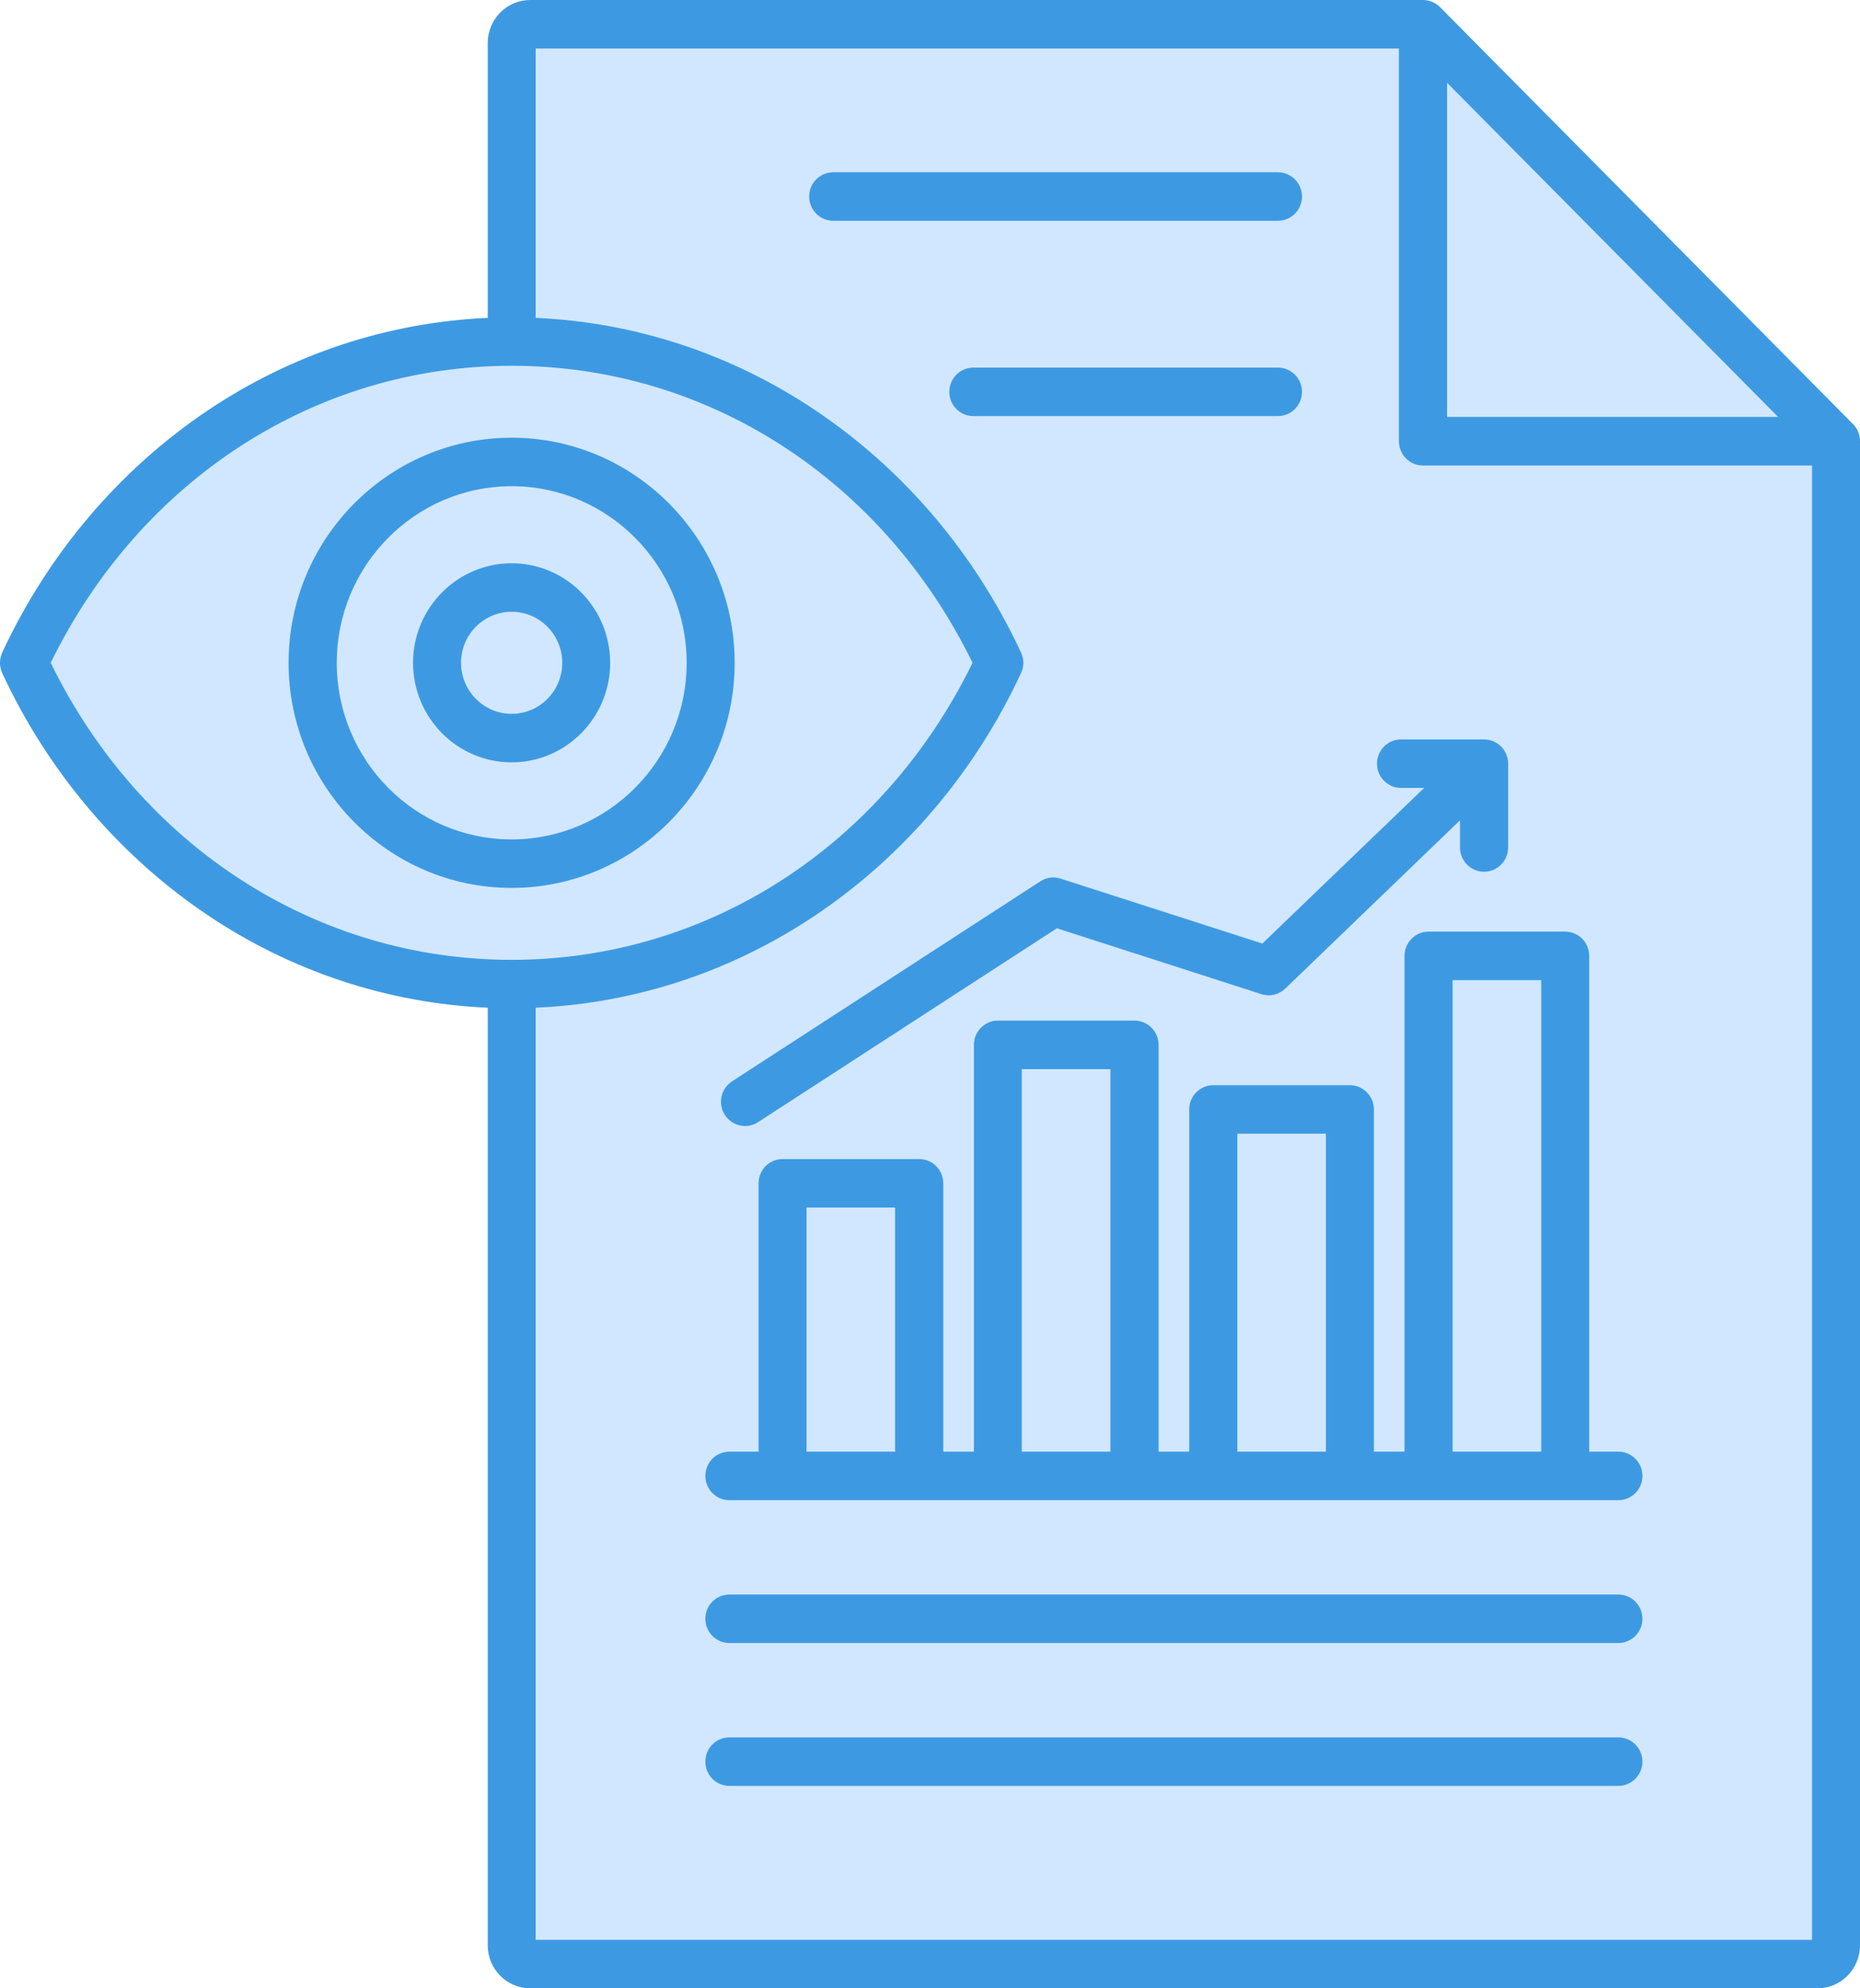
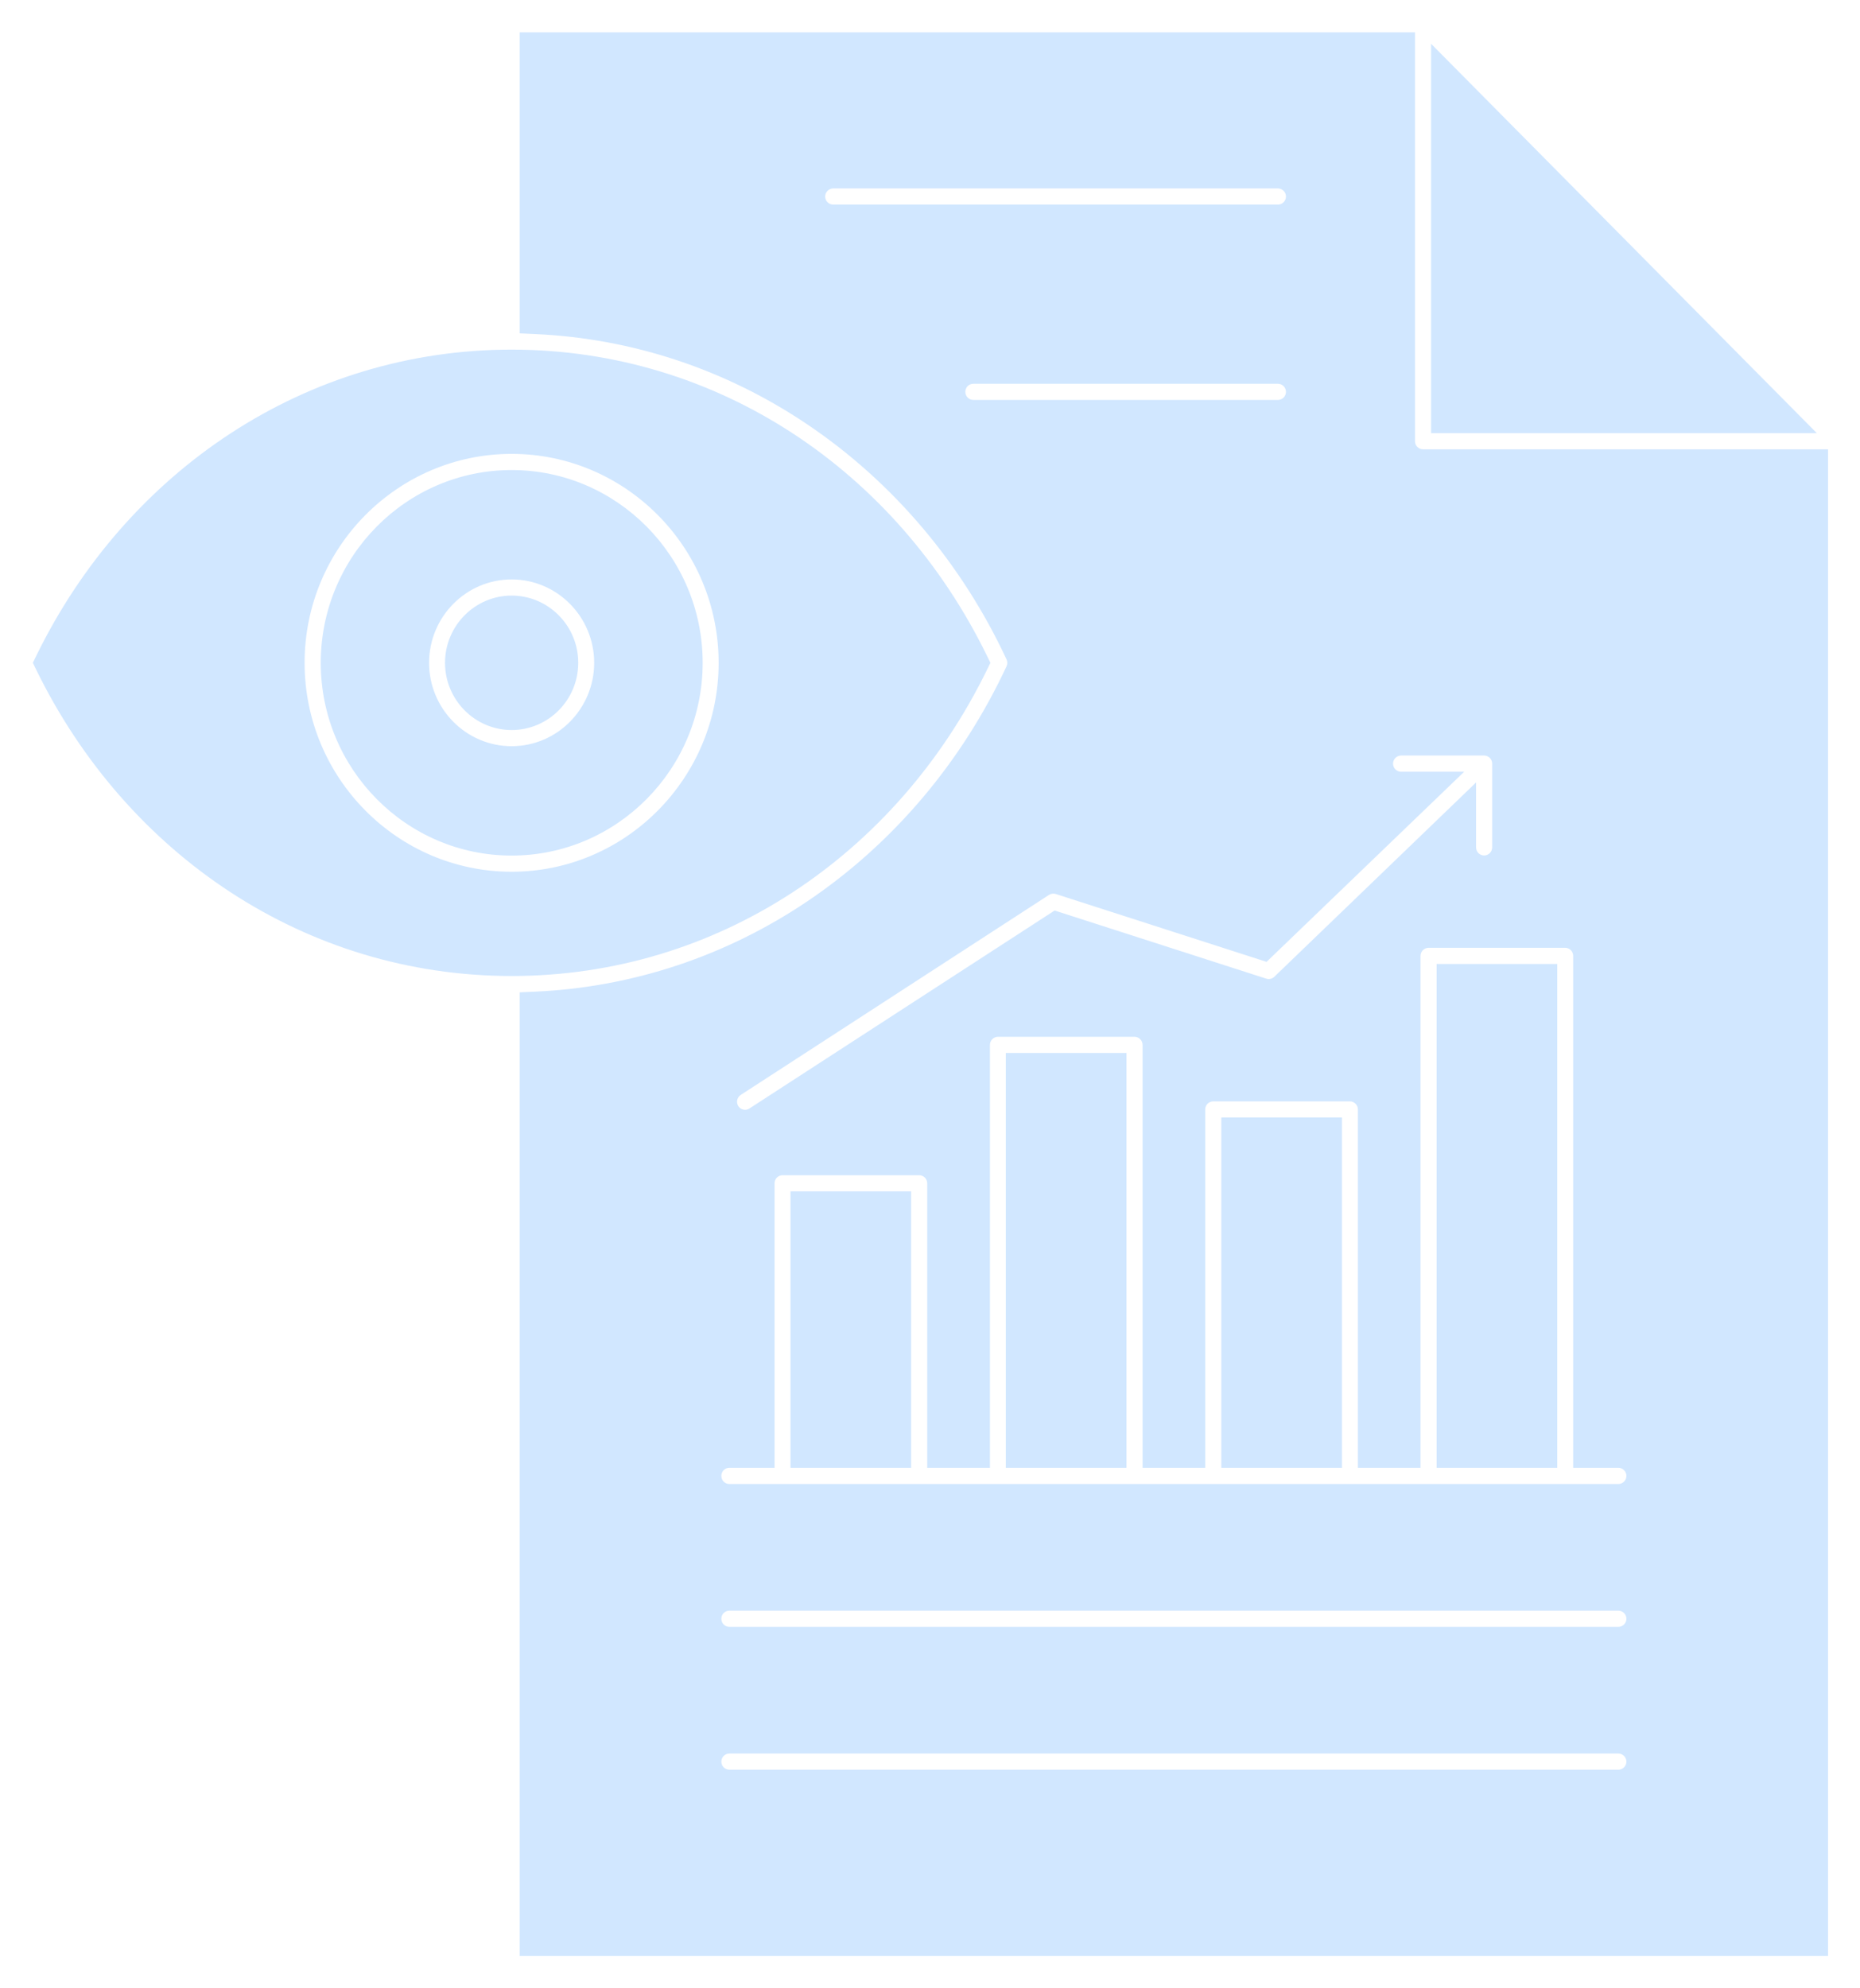
<svg xmlns="http://www.w3.org/2000/svg" width="58" height="62" viewBox="0 0 58 62" fill="none">
  <path fill-rule="evenodd" clip-rule="evenodd" d="M56.654 13.507H44.625V1.365L56.654 13.507ZM30.775 20.891C27.952 26.664 22.373 30.434 15.954 30.434C9.537 30.434 3.954 26.661 1.133 20.891L1.024 20.668L1.133 20.445C3.954 14.676 9.537 10.902 15.954 10.902C22.373 10.902 27.952 14.672 30.775 20.445L30.884 20.668L30.775 20.891ZM57.005 14.011H44.374C44.236 14.011 44.123 13.897 44.123 13.758V1.008H16.205V10.395L16.682 10.417C19.717 10.551 22.634 11.524 25.163 13.226C27.867 15.044 30.005 17.596 31.387 20.562C31.419 20.631 31.419 20.707 31.387 20.776C30.005 23.743 27.867 26.295 25.163 28.113C22.634 29.814 19.718 30.787 16.682 30.922L16.205 30.943V60.992H57.004V14.011H57.005ZM15.954 14.153C12.396 14.153 9.498 17.075 9.498 20.668C9.498 24.261 12.395 27.183 15.954 27.183C19.513 27.183 22.409 24.259 22.409 20.668C22.409 17.075 19.512 14.153 15.954 14.153ZM21.911 20.668C21.911 17.354 19.237 14.657 15.954 14.657C12.671 14.657 10.002 17.354 10.002 20.668C10.002 23.982 12.671 26.679 15.954 26.679C19.237 26.679 21.911 23.982 21.911 20.668ZM15.954 18.068C14.534 18.068 13.38 19.235 13.38 20.668C13.38 22.101 14.534 23.268 15.954 23.268C17.373 23.268 18.528 22.101 18.528 20.668C18.528 19.235 17.373 18.068 15.954 18.068ZM18.031 20.668C18.031 19.511 17.1 18.572 15.954 18.572C14.81 18.572 13.877 19.514 13.877 20.668C13.877 21.823 14.809 22.764 15.954 22.764C17.101 22.764 18.031 21.825 18.031 20.668ZM43.439 23.813C43.439 23.952 43.552 24.065 43.69 24.065H45.657L39.495 29.993L32.922 27.877C32.85 27.855 32.775 27.865 32.711 27.905L23.097 34.143C22.981 34.218 22.949 34.375 23.022 34.491C23.069 34.564 23.15 34.607 23.236 34.607C23.285 34.607 23.328 34.592 23.369 34.565L32.886 28.392L39.487 30.517C39.575 30.545 39.67 30.522 39.736 30.459L46.028 24.399V26.424C46.028 26.563 46.141 26.676 46.279 26.676C46.416 26.676 46.53 26.563 46.53 26.424V23.811C46.53 23.671 46.416 23.559 46.279 23.559H43.69C43.551 23.561 43.439 23.674 43.439 23.813ZM44.547 29.555C44.41 29.555 44.296 29.667 44.296 29.807V45.77H42.343V34.595C42.343 34.455 42.229 34.343 42.092 34.343H37.833C37.695 34.343 37.582 34.455 37.582 34.595V45.77H35.629V32.582C35.629 32.443 35.515 32.33 35.378 32.33H31.119C30.982 32.33 30.869 32.443 30.869 32.582V45.77H28.913V36.898C28.913 36.758 28.8 36.646 28.663 36.646H24.404C24.265 36.646 24.153 36.755 24.153 36.898V45.77H22.745C22.604 45.77 22.494 45.88 22.494 46.022C22.494 46.164 22.605 46.275 22.745 46.275H50.465C50.602 46.275 50.716 46.161 50.716 46.022C50.716 45.883 50.603 45.77 50.465 45.77H49.056V29.807C49.056 29.671 48.947 29.555 48.81 29.555H44.547ZM28.412 45.77H24.65V37.15H28.412V45.77ZM35.126 45.77H31.364V32.834H35.126V45.77ZM41.846 45.77H38.084V34.847H41.846V45.77ZM44.798 30.059H48.56V45.77H44.798V30.059ZM22.745 50.225H50.465C50.603 50.225 50.716 50.337 50.716 50.477C50.716 50.616 50.602 50.729 50.465 50.729H22.745C22.605 50.729 22.494 50.618 22.494 50.477C22.494 50.335 22.604 50.225 22.745 50.225ZM50.465 54.68C50.602 54.68 50.716 54.793 50.716 54.932C50.716 55.07 50.602 55.184 50.465 55.184H22.745C22.605 55.184 22.494 55.073 22.494 54.932C22.494 54.791 22.605 54.68 22.745 54.68H50.465ZM39.849 12.471C39.987 12.471 40.1 12.357 40.1 12.219C40.1 12.08 39.987 11.967 39.849 11.967H30.353C30.213 11.967 30.102 12.077 30.102 12.219C30.102 12.36 30.213 12.471 30.353 12.471H39.849ZM39.849 6.38H25.982C25.845 6.38 25.731 6.267 25.731 6.128C25.731 5.99 25.845 5.876 25.982 5.876H39.849C39.987 5.876 40.1 5.99 40.1 6.128C40.1 6.267 39.987 6.38 39.849 6.38Z" fill="#D1E7FF" />
-   <path fill-rule="evenodd" clip-rule="evenodd" d="M51.215 54.932C51.215 55.349 50.878 55.688 50.465 55.688H22.745C22.327 55.688 21.995 55.349 21.995 54.932C21.995 54.515 22.327 54.176 22.745 54.176H50.465C50.879 54.176 51.215 54.515 51.215 54.932ZM51.215 50.477C51.215 50.894 50.878 51.233 50.465 51.233H22.745C22.327 51.233 21.995 50.894 21.995 50.477C21.995 50.059 22.327 49.721 22.745 49.721H50.465C50.879 49.721 51.215 50.059 51.215 50.477ZM39.849 12.975H30.353C29.935 12.975 29.603 12.636 29.603 12.219C29.603 11.801 29.935 11.462 30.353 11.462H39.849C40.263 11.462 40.6 11.801 40.6 12.219C40.6 12.636 40.263 12.975 39.849 12.975ZM14.376 20.668C14.376 19.791 15.086 19.076 15.954 19.076C16.826 19.076 17.532 19.791 17.532 20.668C17.532 21.545 16.828 22.259 15.954 22.259C15.086 22.259 14.376 21.545 14.376 20.668ZM19.027 20.668C19.027 18.957 17.649 17.564 15.954 17.564C14.259 17.564 12.88 18.957 12.88 20.668C12.88 22.379 14.259 23.772 15.954 23.772C17.649 23.772 19.027 22.379 19.027 20.668ZM10.501 20.668C10.501 23.705 12.947 26.175 15.954 26.175C18.961 26.175 21.412 23.705 21.412 20.668C21.412 17.631 18.961 15.161 15.954 15.161C12.947 15.161 10.501 17.631 10.501 20.668ZM22.909 20.668C22.909 16.798 19.789 13.649 15.954 13.649C12.119 13.649 8.999 16.798 8.999 20.668C8.999 24.538 12.119 27.687 15.954 27.687C19.789 27.687 22.909 24.538 22.909 20.668ZM22.602 34.764C22.377 34.413 22.479 33.945 22.826 33.719L32.44 27.482C32.629 27.359 32.858 27.328 33.073 27.397L39.364 29.422L44.409 24.569H43.688C43.275 24.569 42.938 24.23 42.938 23.813C42.938 23.395 43.275 23.057 43.688 23.057H46.278C46.691 23.057 47.028 23.395 47.028 23.813V26.427C47.028 26.844 46.691 27.183 46.278 27.183C45.864 27.183 45.527 26.844 45.527 26.427V25.579L40.079 30.826C39.88 31.018 39.594 31.084 39.334 31L32.957 28.946L23.639 34.991C23.512 35.073 23.373 35.112 23.236 35.112C22.99 35.112 22.745 34.99 22.602 34.764ZM25.15 37.654H27.912V45.266H25.15V37.654ZM31.863 33.338V45.266H34.626V33.338H31.863ZM38.584 35.351H41.346V45.266H38.584V35.351ZM45.297 30.563V45.266H48.06V30.563H45.297ZM50.465 45.266H49.556V29.807C49.556 29.39 49.219 29.05 48.81 29.05H44.547C44.134 29.05 43.797 29.39 43.797 29.807V45.266H42.842V34.595C42.842 34.177 42.505 33.839 42.092 33.839H37.833C37.42 33.839 37.083 34.177 37.083 34.595V45.266H36.128V32.581C36.128 32.164 35.791 31.825 35.378 31.825H31.119C30.706 31.825 30.369 32.164 30.369 32.581V45.266H29.414V36.898C29.414 36.48 29.077 36.142 28.664 36.142H24.406C23.987 36.142 23.655 36.48 23.655 36.898V45.266H22.746C22.328 45.266 21.996 45.604 21.996 46.022C21.996 46.44 22.328 46.779 22.746 46.779H50.466C50.879 46.779 51.216 46.44 51.216 46.022C51.215 45.604 50.879 45.266 50.465 45.266ZM39.849 6.884H25.982C25.569 6.884 25.232 6.545 25.232 6.128C25.232 5.711 25.569 5.372 25.982 5.372H39.849C40.263 5.372 40.6 5.711 40.6 6.128C40.6 6.545 40.263 6.884 39.849 6.884ZM16.704 60.488H56.504V14.515H44.373C43.959 14.515 43.622 14.176 43.622 13.758V1.512H16.704V9.912C19.814 10.05 22.821 11.041 25.441 12.805C28.192 14.654 30.403 17.262 31.838 20.347C31.936 20.551 31.936 20.785 31.838 20.989C30.404 24.074 28.193 26.681 25.441 28.531C22.821 30.294 19.814 31.286 16.704 31.423V60.488ZM1.581 20.668C4.379 26.39 9.858 29.93 15.954 29.93C22.056 29.93 27.529 26.39 30.327 20.668C27.529 14.945 22.055 11.406 15.954 11.406C9.858 11.406 4.379 14.945 1.581 20.668ZM45.124 2.582L55.448 13.002H45.124V2.582ZM57.782 13.224L44.904 0.222C44.761 0.079 44.572 0 44.374 0H16.536C15.8 0 15.209 0.602 15.209 1.342V9.912C12.099 10.05 9.091 11.041 6.467 12.805C3.721 14.654 1.505 17.262 0.069 20.347C-0.023 20.551 -0.023 20.785 0.069 20.989C1.504 24.074 3.72 26.681 6.467 28.531C9.091 30.294 12.099 31.286 15.209 31.423V60.658C15.209 61.398 15.8 62 16.536 62H56.673C57.408 62 58 61.398 58 60.658V13.758C58.001 13.558 57.925 13.365 57.782 13.224Z" fill="#3D9AE2" />
</svg>